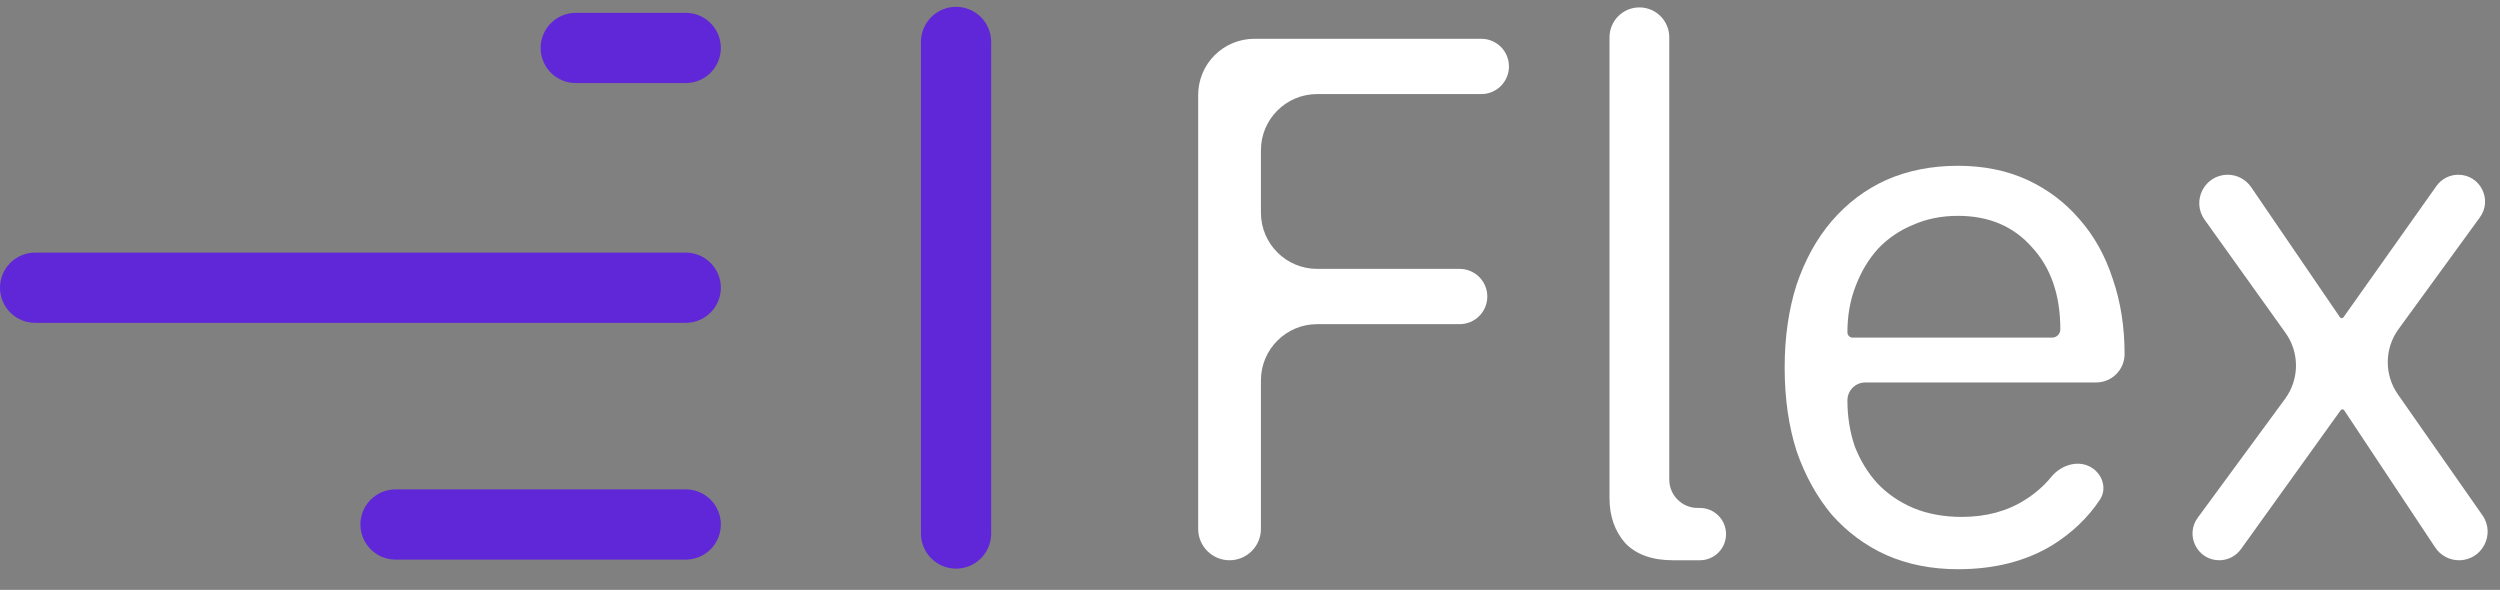
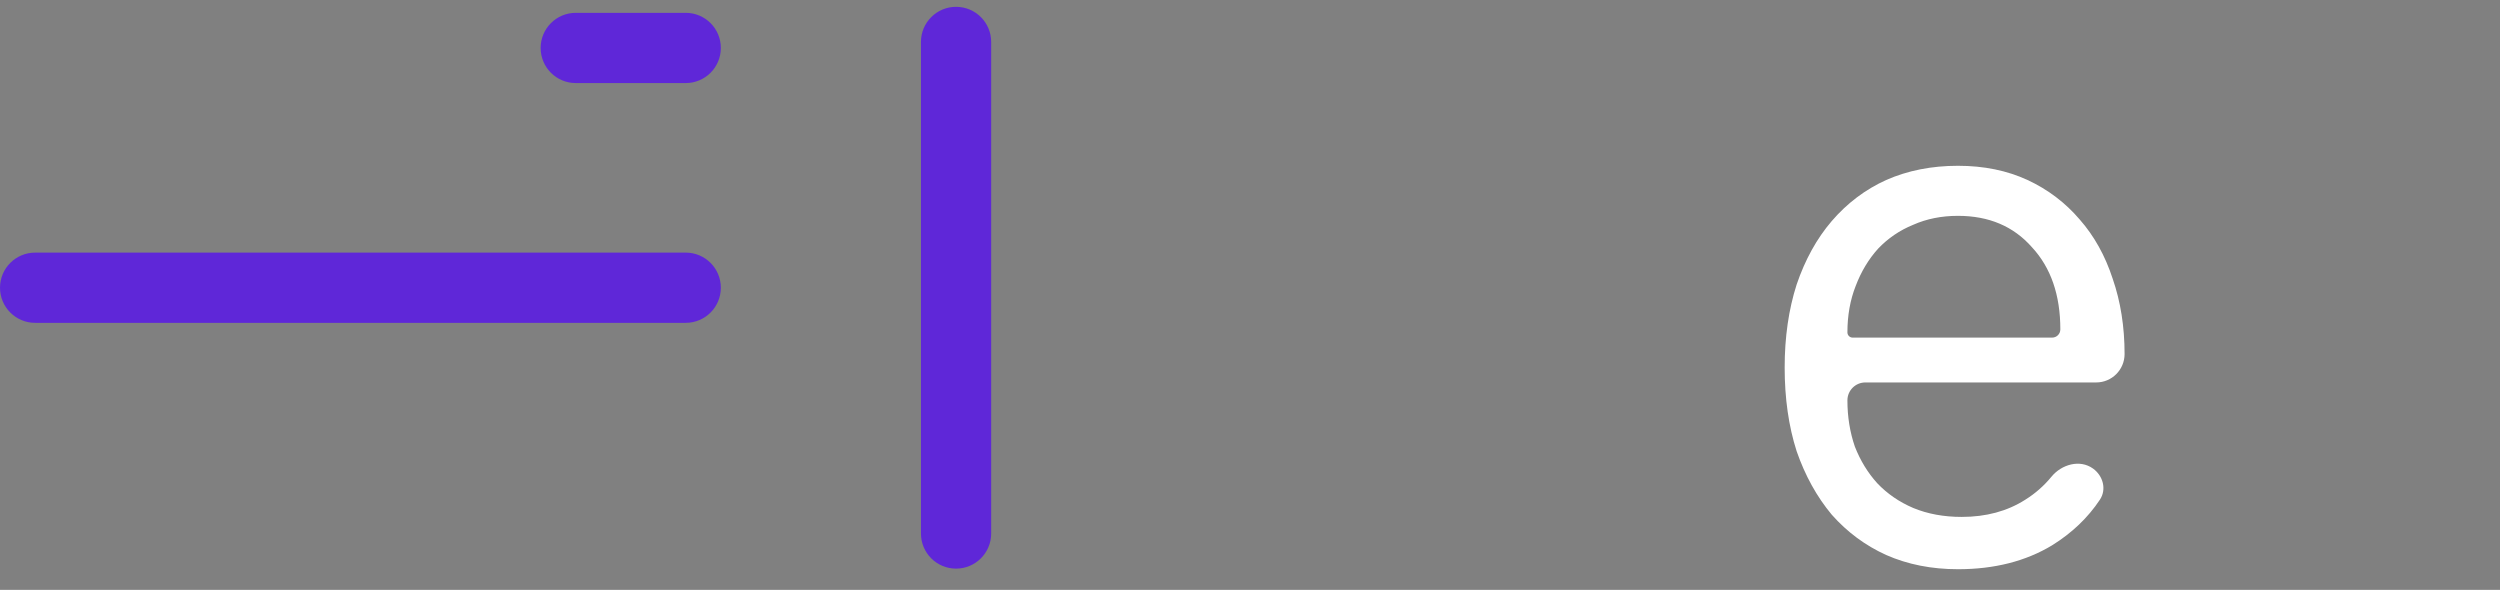
<svg xmlns="http://www.w3.org/2000/svg" width="89" height="21" viewBox="0 0 89 21" fill="none">
  <rect x="0" y="0" width="89" height="21" fill="#808080" stroke="none" />
  <path d="M34.036 0.243C34.726 0.243 35.286 0.803 35.286 1.493L35.286 18.993C35.286 19.683 34.726 20.243 34.036 20.243C33.345 20.243 32.786 19.683 32.786 18.993L32.786 1.493C32.786 0.803 33.345 0.243 34.036 0.243Z" fill="#5F27D8" />
  <path d="M25.662 10.243C25.662 10.933 25.103 11.493 24.412 11.493L1.25 11.493C0.56 11.493 5.77087e-06 10.933 5.8311e-06 10.243C5.89133e-06 9.553 0.56 8.993 1.25 8.993L24.412 8.993C25.103 8.993 25.662 9.553 25.662 10.243Z" fill="#5F27D8" />
  <path d="M25.662 1.707C25.662 2.398 25.103 2.957 24.412 2.957L20.497 2.957C19.806 2.957 19.247 2.398 19.247 1.707C19.247 1.017 19.806 0.457 20.497 0.457L24.412 0.457C25.103 0.457 25.662 1.017 25.662 1.707Z" fill="#5F27D8" />
-   <path d="M25.662 18.672C25.662 19.362 25.103 19.922 24.412 19.922L14.081 19.922C13.391 19.922 12.831 19.362 12.831 18.672C12.831 17.981 13.391 17.422 14.081 17.422L24.412 17.422C25.103 17.422 25.662 17.981 25.662 18.672Z" fill="#5F27D8" />
-   <path d="M79.007 19.945C78.227 19.945 77.778 19.059 78.24 18.43L81.349 14.198C81.861 13.501 81.867 12.554 81.365 11.851L78.484 7.821C78.005 7.151 78.484 6.221 79.306 6.221C79.64 6.221 79.953 6.386 80.141 6.663L83.302 11.294C83.316 11.315 83.34 11.328 83.365 11.328C83.389 11.328 83.413 11.316 83.427 11.296L86.736 6.624C86.915 6.371 87.205 6.221 87.514 6.221C88.294 6.221 88.744 7.106 88.285 7.736L85.388 11.716C84.885 12.407 84.876 13.34 85.365 14.04L88.375 18.344C88.847 19.018 88.364 19.945 87.541 19.945C87.2 19.945 86.881 19.774 86.693 19.489L83.453 14.606C83.439 14.585 83.415 14.572 83.39 14.572C83.365 14.572 83.343 14.584 83.328 14.604L79.779 19.548C79.6 19.797 79.313 19.945 79.007 19.945Z" fill="white" />
  <path d="M69.704 20.264C68.765 20.264 67.914 20.095 67.151 19.759C66.407 19.422 65.759 18.943 65.21 18.322C64.678 17.684 64.261 16.93 63.96 16.062C63.676 15.175 63.534 14.182 63.534 13.083C63.534 12.002 63.676 11.017 63.96 10.131C64.261 9.244 64.678 8.491 65.21 7.87C65.759 7.232 66.407 6.744 67.151 6.407C67.914 6.071 68.765 5.902 69.704 5.902C70.626 5.902 71.451 6.071 72.178 6.407C72.905 6.744 73.525 7.214 74.04 7.817C74.554 8.402 74.944 9.103 75.21 9.918C75.493 10.734 75.635 11.629 75.635 12.604C75.635 13.162 75.183 13.615 74.625 13.615H66.407C66.054 13.615 65.768 13.901 65.768 14.253C65.768 14.838 65.857 15.388 66.034 15.902C66.229 16.399 66.495 16.833 66.832 17.205C67.187 17.578 67.612 17.87 68.109 18.083C68.623 18.296 69.199 18.402 69.837 18.402C70.706 18.402 71.46 18.198 72.098 17.791C72.453 17.57 72.764 17.297 73.031 16.972C73.396 16.528 74.046 16.346 74.512 16.681C74.87 16.939 75.001 17.421 74.757 17.788C74.331 18.431 73.763 18.972 73.055 19.413C72.116 19.98 70.999 20.264 69.704 20.264ZM69.704 7.684C69.119 7.684 68.587 7.79 68.109 8.003C67.63 8.198 67.213 8.482 66.859 8.854C66.522 9.227 66.256 9.67 66.061 10.184C65.866 10.681 65.768 11.23 65.768 11.833C65.768 11.936 65.852 12.019 65.954 12.019H73.055C73.217 12.019 73.348 11.888 73.348 11.727C73.348 10.503 73.011 9.528 72.337 8.801C71.681 8.056 70.804 7.684 69.704 7.684Z" fill="white" />
-   <path d="M59.559 19.945C58.815 19.945 58.247 19.741 57.857 19.333C57.485 18.907 57.299 18.376 57.299 17.737V1.328C57.299 0.74 57.775 0.264 58.362 0.264C58.95 0.264 59.426 0.74 59.426 1.328V17.072C59.426 17.631 59.879 18.083 60.437 18.083H60.517C61.031 18.083 61.447 18.5 61.447 19.014C61.447 19.528 61.031 19.945 60.517 19.945H59.559Z" fill="white" />
-   <path d="M43.772 19.945C43.155 19.945 42.655 19.445 42.655 18.828V3.381C42.655 2.276 43.55 1.381 44.655 1.381H52.735C53.278 1.381 53.719 1.821 53.719 2.365C53.719 2.908 53.278 3.349 52.735 3.349H46.889C45.785 3.349 44.889 4.244 44.889 5.349V7.572C44.889 8.677 45.785 9.572 46.889 9.572H51.964C52.507 9.572 52.948 10.013 52.948 10.556C52.948 11.1 52.507 11.54 51.964 11.54H46.889C45.785 11.54 44.889 12.436 44.889 13.54V18.828C44.889 19.445 44.389 19.945 43.772 19.945Z" fill="white" />
</svg>